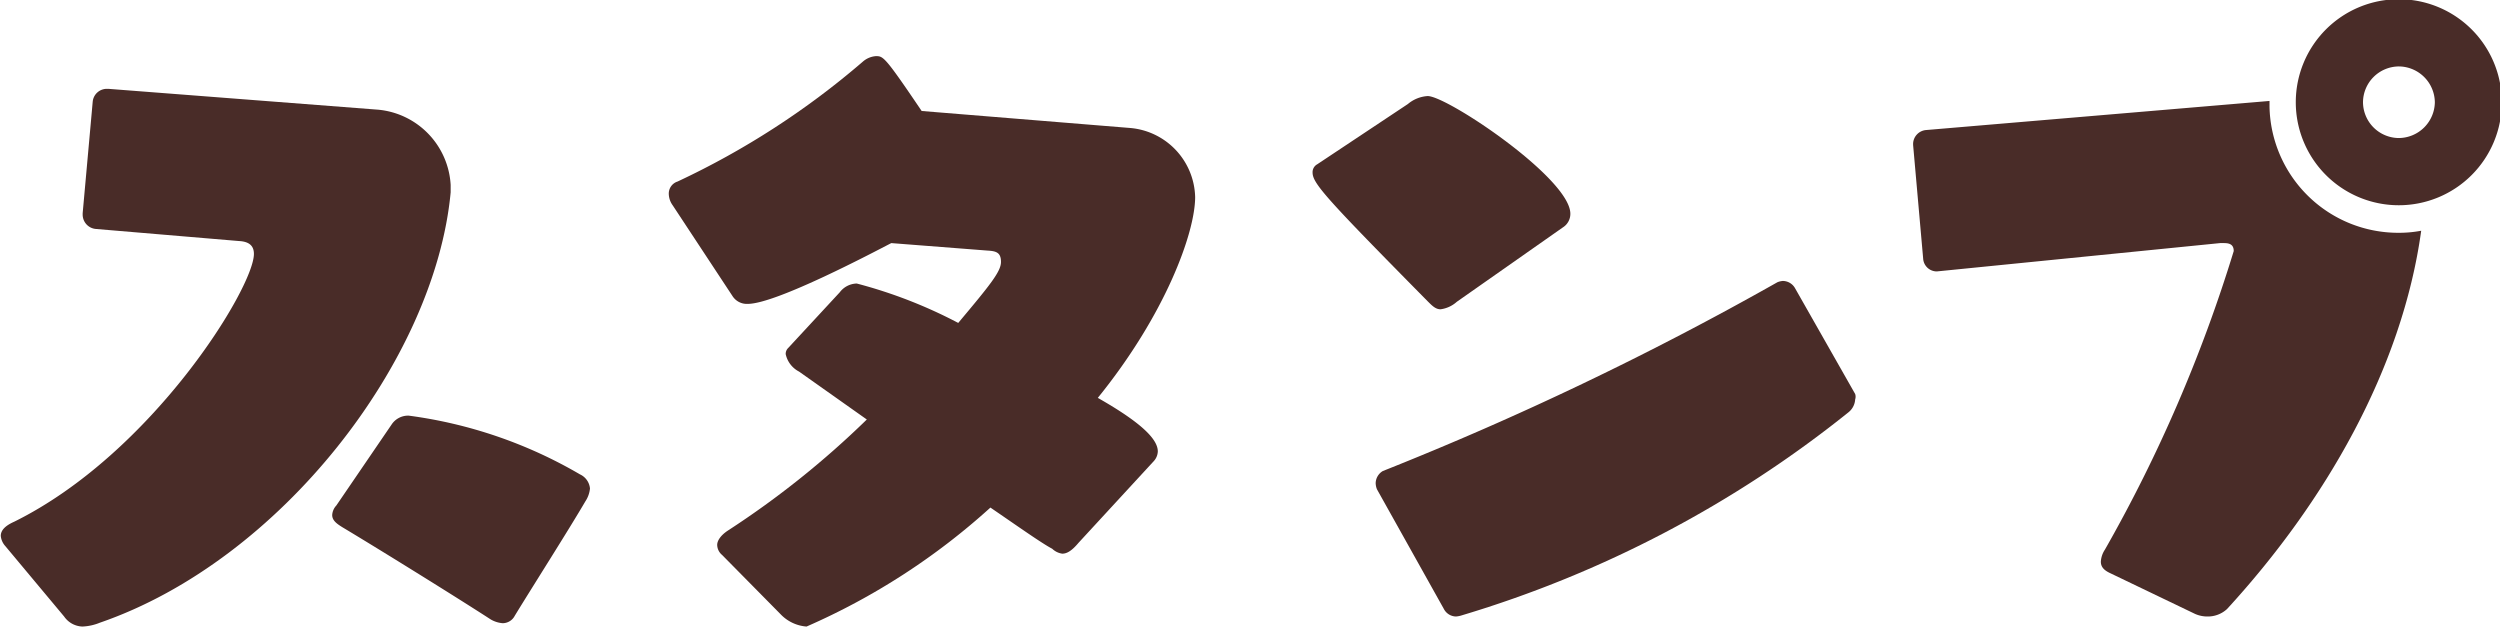
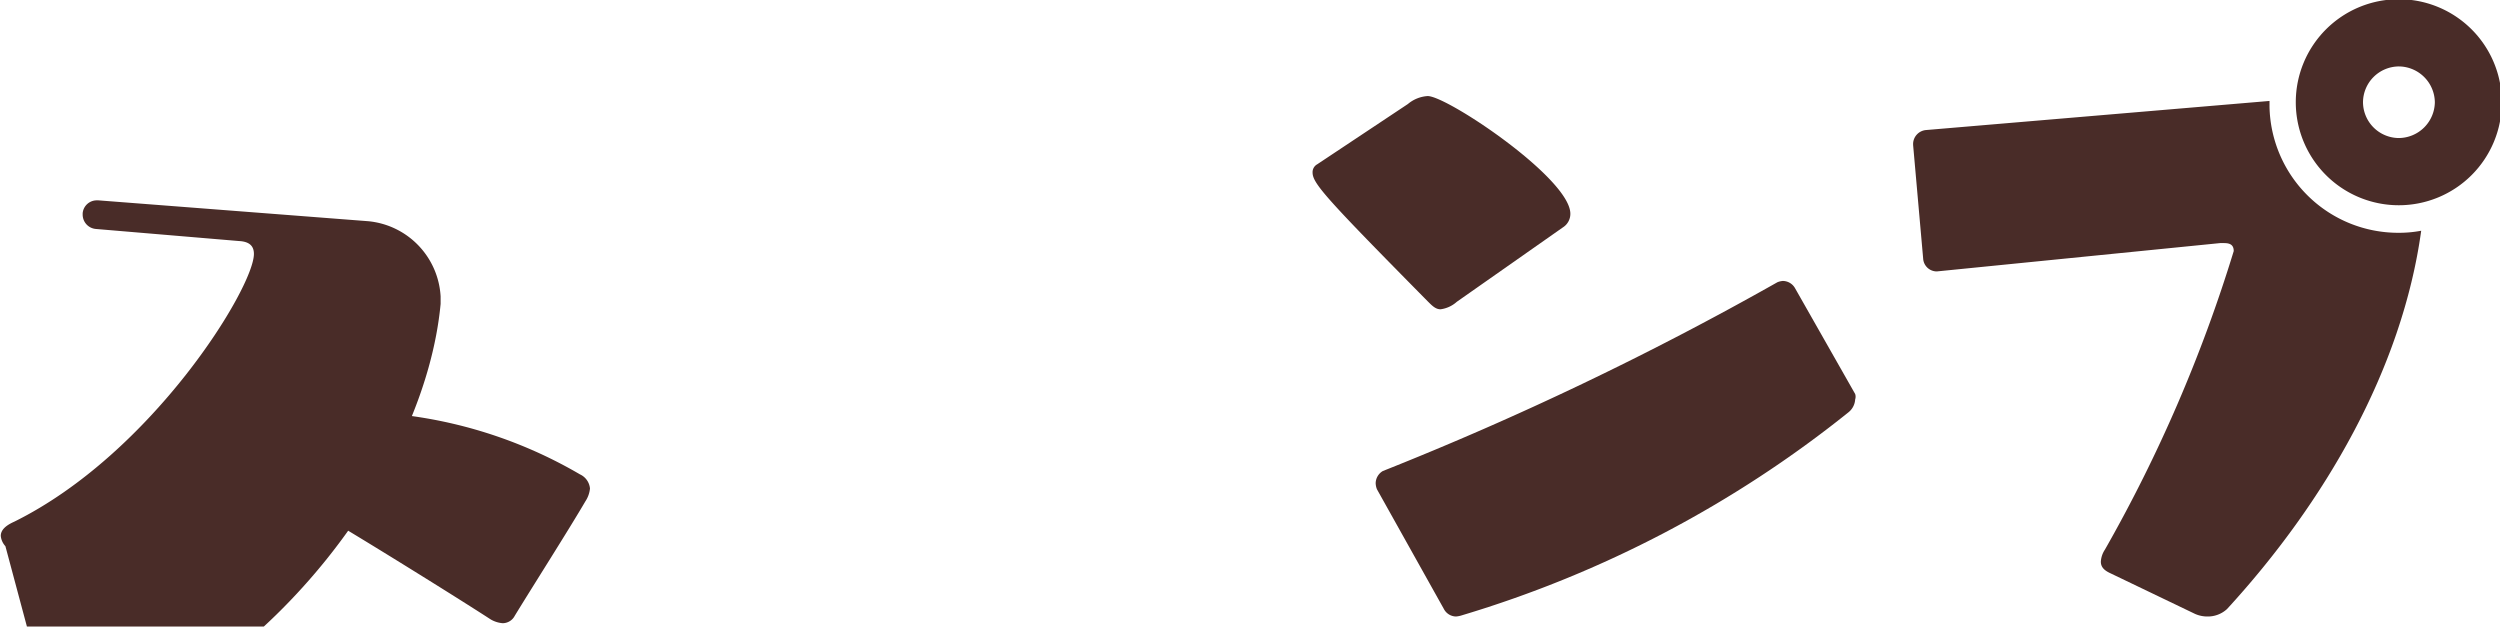
<svg xmlns="http://www.w3.org/2000/svg" id="modal" width="97.08" height="24.33" viewBox="0 0 97.08 24.33">
-   <path d="M-250,354.49a.69.69,0,0,1-.18-.4c0-.21.16-.39.52-.55,5.36-2.65,9.31-9.09,9.31-10.4,0-.32-.19-.48-.58-.5l-5.57-.47a.56.56,0,0,1-.5-.56v-.05l.39-4.33a.55.55,0,0,1,.55-.5h.06l10.48.81a3.11,3.11,0,0,1,2.81,2.92c0,.1,0,.18,0,.29-.61,6.51-6.6,14.29-13.62,16.71a2,2,0,0,1-.68.15.9.9,0,0,1-.71-.39Zm15-4.73a.77.77,0,0,1,.66-.34,17.79,17.79,0,0,1,6.65,2.28.67.67,0,0,1,.39.55,1.09,1.09,0,0,1-.18.5c-.63,1.08-2.05,3.31-2.74,4.44a.53.53,0,0,1-.47.29,1.08,1.08,0,0,1-.47-.15c-1.42-.92-4.44-2.79-5.76-3.58-.21-.13-.39-.26-.39-.47a.59.59,0,0,1,.16-.37Z" transform="translate(250.21 -333.28)" fill="#492c28" />
-   <path d="M-208.33,354.36c-.26.31-.45.42-.63.42a.7.7,0,0,1-.39-.19c-.4-.21-1.29-.84-2.4-1.6a26.32,26.32,0,0,1-7.14,4.62,1.55,1.55,0,0,1-1-.47l-2.28-2.31a.52.52,0,0,1-.19-.39c0-.16.13-.37.42-.56a35.06,35.06,0,0,0,5.39-4.31l-2.63-1.86a1,1,0,0,1-.52-.68.32.32,0,0,1,.1-.24l2-2.16a.85.85,0,0,1,.66-.34,18.52,18.52,0,0,1,3.94,1.53c1.26-1.5,1.66-2,1.66-2.37s-.19-.42-.53-.44l-3.73-.29c-.66.34-4.47,2.36-5.57,2.36a.66.66,0,0,1-.6-.31l-2.32-3.52a.78.78,0,0,1-.15-.45.49.49,0,0,1,.34-.47,31.42,31.42,0,0,0,7.2-4.66.87.87,0,0,1,.5-.21c.29,0,.34,0,1.78,2.13l8.1.66a2.76,2.76,0,0,1,2.52,2.68c0,1.39-1.16,4.57-3.78,7.8,1.76,1,2.33,1.63,2.33,2.08a.59.59,0,0,1-.15.37Z" transform="translate(250.21 -333.28)" fill="#492c28" />
+   <path d="M-250,354.49a.69.69,0,0,1-.18-.4c0-.21.16-.39.52-.55,5.36-2.65,9.31-9.09,9.31-10.4,0-.32-.19-.48-.58-.5l-5.57-.47a.56.56,0,0,1-.5-.56v-.05a.55.55,0,0,1,.55-.5h.06l10.48.81a3.11,3.11,0,0,1,2.81,2.92c0,.1,0,.18,0,.29-.61,6.51-6.6,14.29-13.62,16.71a2,2,0,0,1-.68.15.9.9,0,0,1-.71-.39Zm15-4.73a.77.77,0,0,1,.66-.34,17.79,17.79,0,0,1,6.65,2.28.67.67,0,0,1,.39.55,1.09,1.09,0,0,1-.18.5c-.63,1.08-2.05,3.31-2.74,4.44a.53.53,0,0,1-.47.29,1.08,1.08,0,0,1-.47-.15c-1.42-.92-4.44-2.79-5.76-3.58-.21-.13-.39-.26-.39-.47a.59.59,0,0,1,.16-.37Z" transform="translate(250.21 -333.28)" fill="#492c28" />
  <path d="M-193.64,345a1.17,1.17,0,0,1-.63.29c-.19,0-.32-.13-.5-.31-3.95-4-4.47-4.58-4.47-5a.35.35,0,0,1,.18-.32l3.52-2.34a1.32,1.32,0,0,1,.77-.31c.76,0,5.54,3.2,5.54,4.57a.62.62,0,0,1-.29.53Zm15.47,3.58a.34.34,0,0,1,0,.21.69.69,0,0,1-.26.5,44.28,44.28,0,0,1-15,7.88,1,1,0,0,1-.24.05.54.54,0,0,1-.47-.29l-2.6-4.65a.69.69,0,0,1-.05-.24.56.56,0,0,1,.28-.47,124.48,124.48,0,0,0,15.32-7.33.69.69,0,0,1,.21-.05.55.55,0,0,1,.48.29Z" transform="translate(250.21 -333.28)" fill="#492c28" />
  <path d="M-168.26,355.54c-.24-.11-.37-.24-.37-.45a.94.94,0,0,1,.16-.47,57.29,57.29,0,0,0,5-11.59c0-.23-.13-.31-.37-.31H-164l-11,1.1h0a.53.53,0,0,1-.53-.5l-.39-4.41v-.06a.55.55,0,0,1,.5-.52l13.34-1.13v.24a5,5,0,0,0,5,4.88,4.67,4.67,0,0,0,.89-.08c-.74,5.36-3.73,10.54-7.54,14.69a1.1,1.1,0,0,1-.76.29,1.18,1.18,0,0,1-.48-.1Zm7.2-18.29a4,4,0,0,1,4-4,4,4,0,0,1,4,4,4,4,0,0,1-4,4A4,4,0,0,1-161.06,337.25Zm4-1.39a1.4,1.4,0,0,0-1.39,1.39,1.4,1.4,0,0,0,1.39,1.39,1.41,1.41,0,0,0,1.4-1.39A1.41,1.41,0,0,0-157.1,335.86Z" transform="translate(250.21 -333.28)" fill="#492c28" />
</svg>